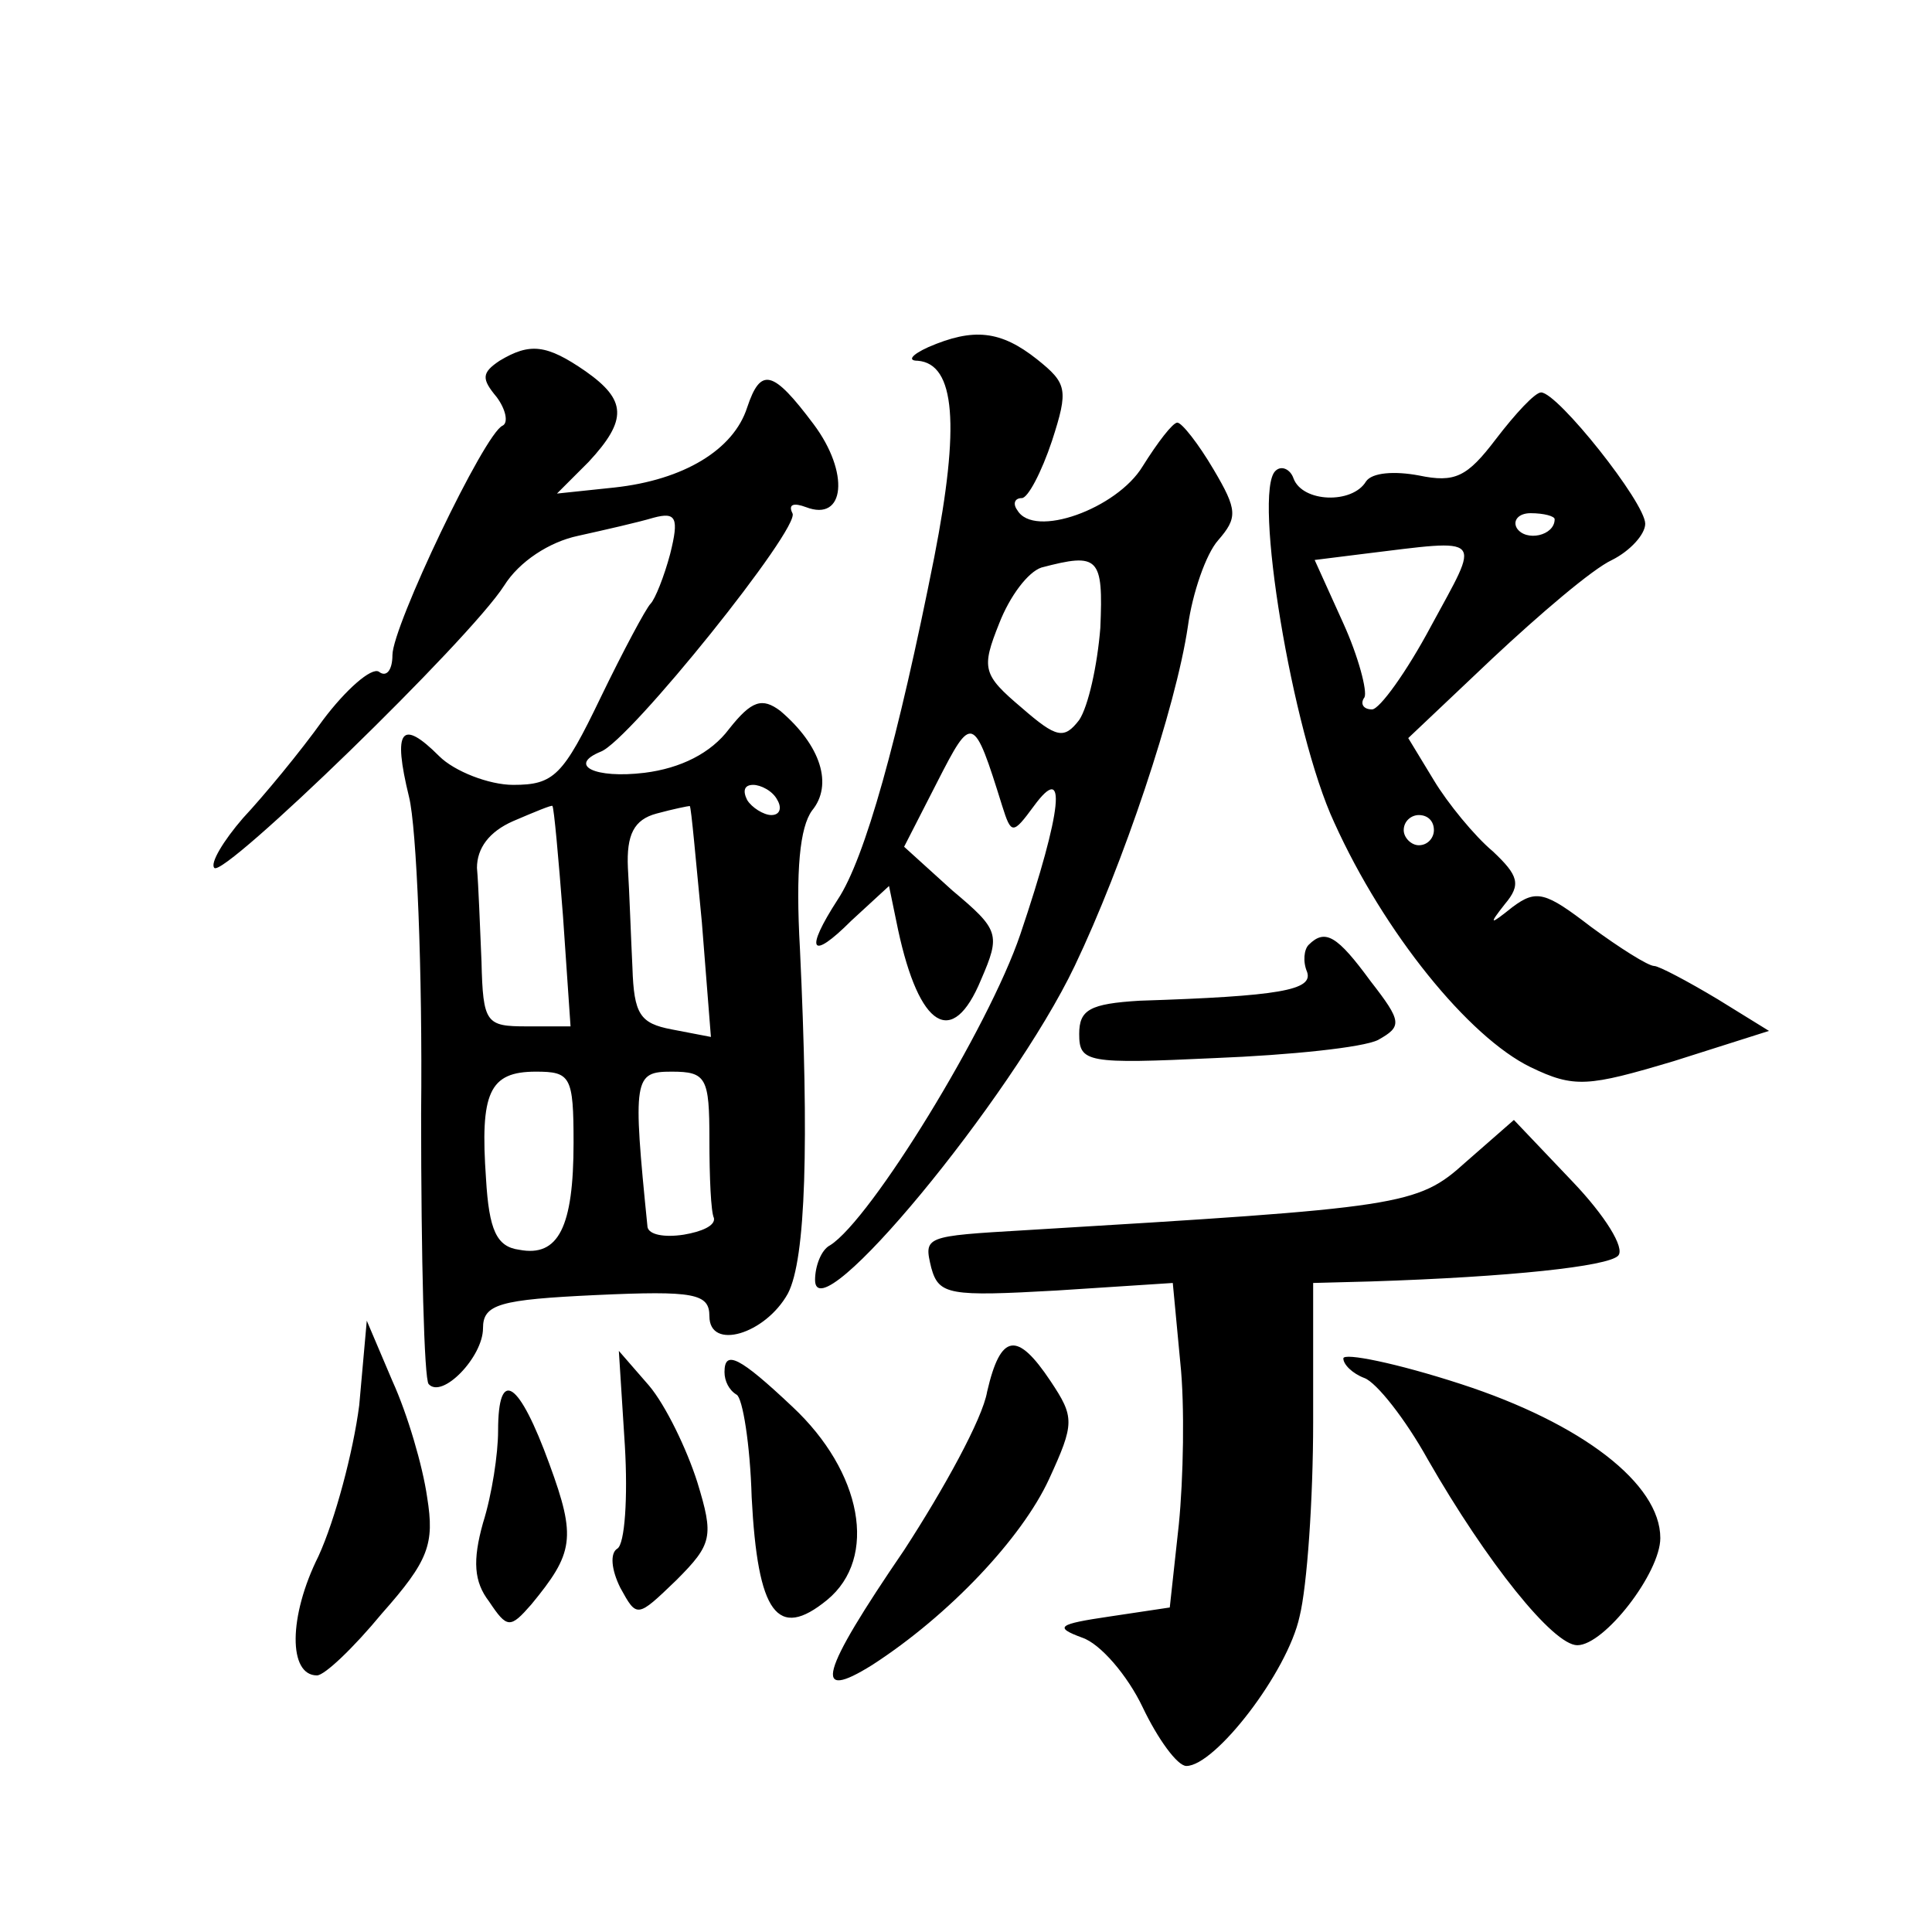
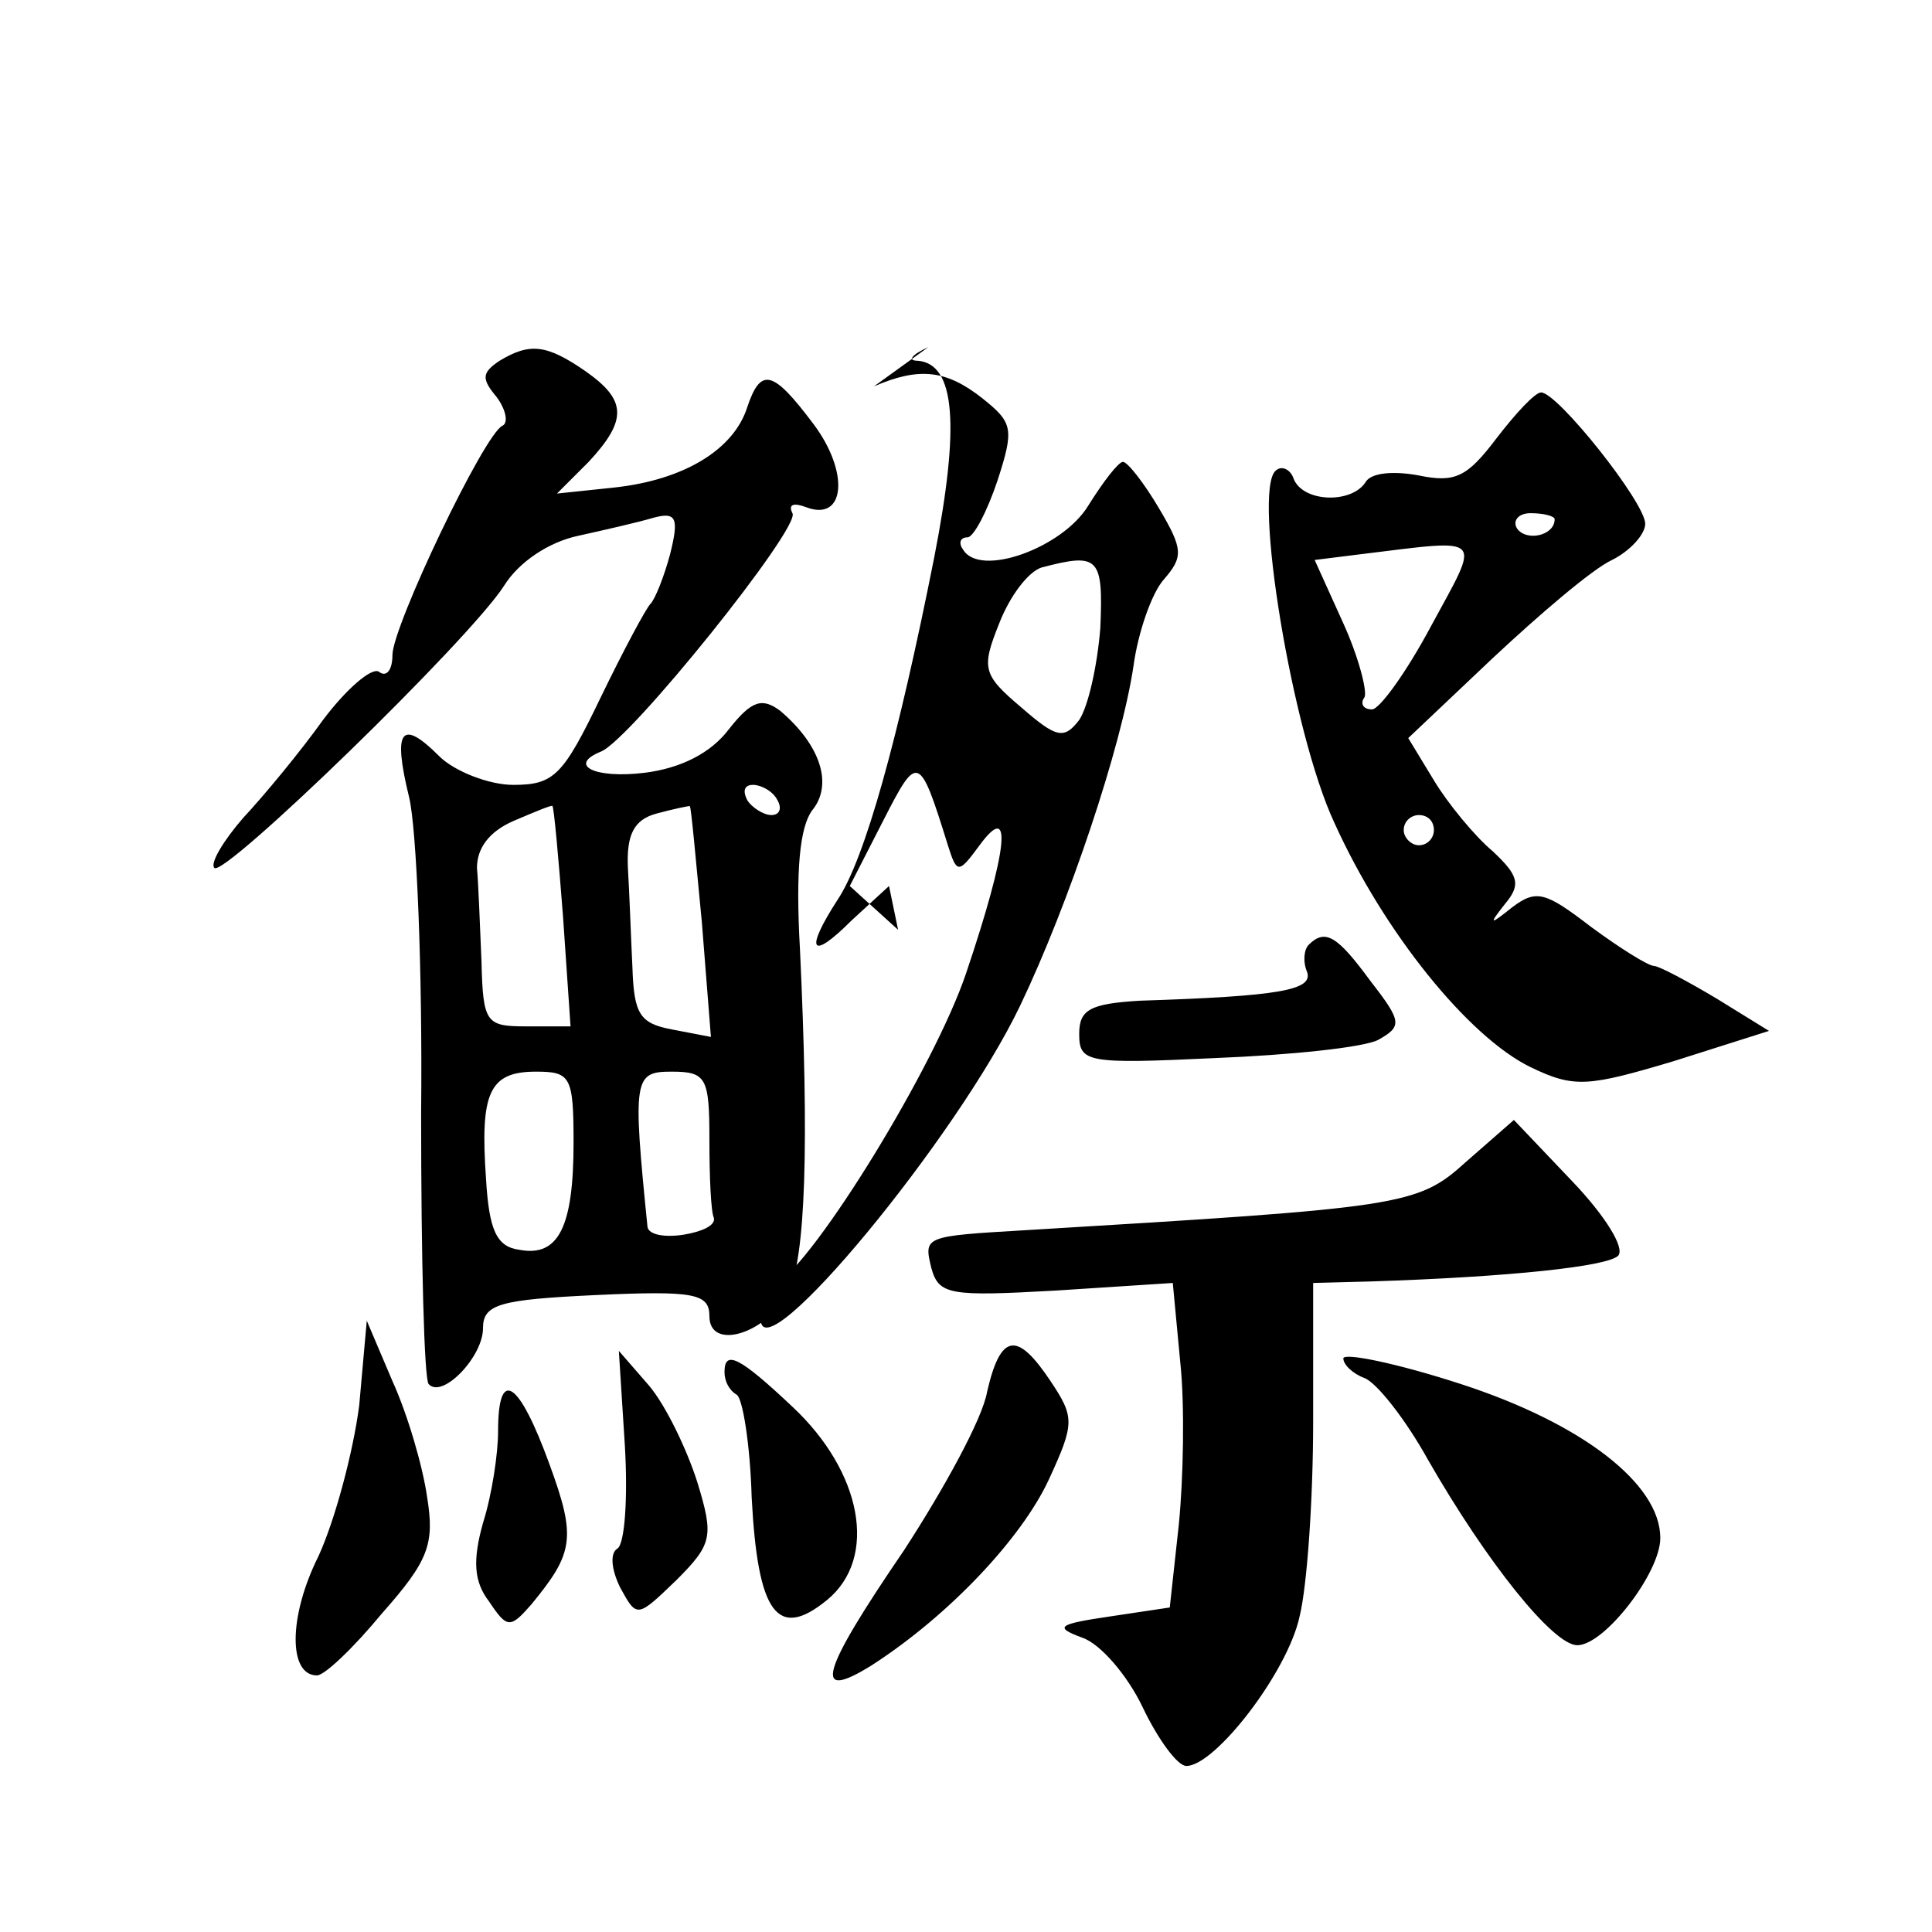
<svg xmlns="http://www.w3.org/2000/svg" version="1.0" width="128pt" height="128pt" viewBox="0 0 128 128" preserveAspectRatio="xMidYMid meet">
  <g transform="translate(0,128) scale(0.1,-0.1)" fill="#0" stroke="none">
-     <path d="M615 1050 c-11 -5 -14 -9 -7 -9 25 -2 28 -43 11 -130 -24 -121 -46 -200 -64 -227 -22 -34 -18 -41 9 -14 l25 23 6 -29 c14 -65 36 -79 55 -33 13 30 12 33 -19 59 l-32 29 22 43 c23 45 24 45 43 -16 6 -19 7 -19 21 0 22 30 19 -2 -9 -85 -21 -62 -99 -189 -126 -206 -6 -3 -10 -14 -10 -23 0 -37 130 120 172 208 32 67 67 171 75 225 3 22 12 48 20 57 13 15 13 20 -3 47 -10 17 -21 31 -24 31 -3 0 -13 -13 -23 -29 -17 -28 -72 -48 -83 -29 -3 4 -2 8 3 8 4 0 13 17 20 38 11 34 10 38 -10 54 -24 19 -42 21 -72 8z m114 -186 c-2 -25 -8 -52 -14 -61 -10 -13 -15 -12 -38 8 -26 22 -27 26 -15 56 7 18 19 34 28 37 38 10 41 7 39 -40z M331 1041 c-12 -8 -12 -12 -2 -24 6 -8 8 -17 4 -19 -12 -5 -73 -133 -73 -152 0 -10 -4 -15 -9 -11 -5 3 -22 -12 -37 -32 -15 -21 -39 -50 -53 -65 -13 -15 -22 -30 -19 -33 6 -7 169 151 192 187 10 16 30 29 49 33 18 4 40 9 50 12 15 4 17 0 11 -24 -4 -15 -10 -30 -13 -33 -3 -3 -18 -31 -33 -62 -25 -52 -31 -58 -58 -58 -16 0 -39 9 -49 19 -25 25 -31 18 -20 -27 5 -20 9 -115 8 -210 0 -96 2 -176 5 -179 9 -10 36 18 36 37 0 16 11 19 75 22 65 3 75 1 75 -14 0 -23 37 -12 52 15 12 23 14 100 8 228 -3 53 0 81 8 92 14 17 6 43 -21 66 -12 9 -19 7 -34 -12 -12 -16 -32 -26 -56 -29 -33 -4 -51 5 -29 14 19 7 133 149 127 158 -3 6 1 7 9 4 26 -10 29 23 5 55 -27 36 -35 38 -44 11 -9 -28 -42 -48 -88 -53 l-38 -4 21 21 c26 28 25 41 -2 60 -26 18 -37 19 -57 7z m184 -291 c3 -5 2 -10 -4 -10 -5 0 -13 5 -16 10 -3 6 -2 10 4 10 5 0 13 -4 16 -10z m-142 -77 l5 -73 -29 0 c-27 0 -29 2 -30 43 -1 23 -2 51 -3 62 0 13 8 24 24 31 14 6 26 11 26 10 1 -1 4 -34 7 -73z m92 -4 l6 -76 -26 5 c-21 4 -25 10 -26 41 -1 20 -2 50 -3 66 -1 22 4 32 19 36 11 3 21 5 22 5 1 -1 4 -36 8 -77z m-85 -146 c0 -56 -10 -76 -36 -71 -15 2 -20 13 -22 47 -4 57 2 71 33 71 23 0 25 -3 25 -47z m90 2 c0 -25 1 -48 3 -52 1 -5 -8 -9 -20 -11 -13 -2 -23 0 -24 5 -10 99 -9 103 16 103 23 0 25 -4 25 -45z M991 989 c-19 -25 -27 -29 -51 -24 -16 3 -31 2 -35 -4 -9 -15 -42 -14 -48 2 -2 6 -8 9 -12 5 -15 -14 11 -173 39 -233 33 -73 89 -142 130 -162 29 -14 38 -13 95 4 l63 20 -34 21 c-20 12 -39 22 -42 22 -4 0 -23 12 -42 26 -30 23 -36 25 -52 13 -15 -12 -16 -12 -5 2 11 13 9 19 -8 35 -12 10 -30 32 -39 47 l-17 28 56 53 c31 29 66 59 79 65 12 6 22 17 22 24 0 14 -58 87 -69 87 -4 0 -17 -14 -30 -31z m39 -53 c0 -11 -19 -15 -25 -6 -3 5 1 10 9 10 9 0 16 -2 16 -4z m-82 -71 c-16 -30 -34 -55 -39 -55 -6 0 -8 4 -5 8 2 4 -4 27 -14 49 l-19 42 32 4 c82 10 78 13 45 -48z m2 -135 c0 -5 -4 -10 -10 -10 -5 0 -10 5 -10 10 0 6 5 10 10 10 6 0 10 -4 10 -10z M867 654 c-3 -3 -4 -11 -1 -18 4 -12 -18 -16 -111 -19 -33 -2 -40 -6 -40 -22 0 -19 5 -20 90 -16 50 2 98 7 108 12 16 9 16 12 -5 39 -22 30 -30 35 -41 24z M971 510 c-32 -29 -42 -30 -291 -45 -68 -4 -68 -4 -63 -25 5 -18 12 -19 83 -15 l77 5 5 -53 c3 -28 2 -77 -1 -107 l-6 -55 -40 -6 c-34 -5 -37 -7 -18 -14 12 -4 30 -25 40 -46 10 -21 23 -39 29 -39 19 0 67 62 75 99 5 20 9 78 9 129 l0 92 38 1 c93 3 157 10 164 17 5 5 -9 27 -30 49 l-39 41 -32 -28z M238 349 c-4 -31 -16 -76 -27 -100 -20 -40 -20 -79 -1 -79 5 0 24 18 43 41 31 35 35 46 30 77 -3 21 -13 55 -23 77 l-17 40 -5 -56z M654 358 c-3 -18 -29 -65 -55 -105 -56 -82 -61 -101 -21 -76 51 33 99 84 117 123 17 37 17 41 1 65 -22 33 -33 32 -42 -7z M890 380 c0 -4 6 -10 14 -13 8 -3 27 -27 42 -54 39 -68 83 -123 99 -123 18 0 55 48 55 71 0 36 -52 76 -132 102 -43 14 -78 21 -78 17z M414 322 c2 -34 0 -65 -5 -68 -5 -3 -4 -14 2 -26 11 -20 11 -20 37 5 24 24 25 29 14 65 -7 22 -21 51 -32 64 l-20 23 4 -63z M480 371 c0 -6 3 -12 8 -15 4 -2 9 -33 10 -68 4 -77 17 -95 50 -68 34 28 23 85 -23 128 -35 33 -45 38 -45 23z M330 332 c0 -15 -4 -42 -10 -61 -7 -25 -6 -39 4 -52 12 -18 14 -18 28 -2 28 34 30 44 12 93 -20 55 -34 65 -34 22z" />
+     <path d="M615 1050 c-11 -5 -14 -9 -7 -9 25 -2 28 -43 11 -130 -24 -121 -46 -200 -64 -227 -22 -34 -18 -41 9 -14 l25 23 6 -29 l-32 29 22 43 c23 45 24 45 43 -16 6 -19 7 -19 21 0 22 30 19 -2 -9 -85 -21 -62 -99 -189 -126 -206 -6 -3 -10 -14 -10 -23 0 -37 130 120 172 208 32 67 67 171 75 225 3 22 12 48 20 57 13 15 13 20 -3 47 -10 17 -21 31 -24 31 -3 0 -13 -13 -23 -29 -17 -28 -72 -48 -83 -29 -3 4 -2 8 3 8 4 0 13 17 20 38 11 34 10 38 -10 54 -24 19 -42 21 -72 8z m114 -186 c-2 -25 -8 -52 -14 -61 -10 -13 -15 -12 -38 8 -26 22 -27 26 -15 56 7 18 19 34 28 37 38 10 41 7 39 -40z M331 1041 c-12 -8 -12 -12 -2 -24 6 -8 8 -17 4 -19 -12 -5 -73 -133 -73 -152 0 -10 -4 -15 -9 -11 -5 3 -22 -12 -37 -32 -15 -21 -39 -50 -53 -65 -13 -15 -22 -30 -19 -33 6 -7 169 151 192 187 10 16 30 29 49 33 18 4 40 9 50 12 15 4 17 0 11 -24 -4 -15 -10 -30 -13 -33 -3 -3 -18 -31 -33 -62 -25 -52 -31 -58 -58 -58 -16 0 -39 9 -49 19 -25 25 -31 18 -20 -27 5 -20 9 -115 8 -210 0 -96 2 -176 5 -179 9 -10 36 18 36 37 0 16 11 19 75 22 65 3 75 1 75 -14 0 -23 37 -12 52 15 12 23 14 100 8 228 -3 53 0 81 8 92 14 17 6 43 -21 66 -12 9 -19 7 -34 -12 -12 -16 -32 -26 -56 -29 -33 -4 -51 5 -29 14 19 7 133 149 127 158 -3 6 1 7 9 4 26 -10 29 23 5 55 -27 36 -35 38 -44 11 -9 -28 -42 -48 -88 -53 l-38 -4 21 21 c26 28 25 41 -2 60 -26 18 -37 19 -57 7z m184 -291 c3 -5 2 -10 -4 -10 -5 0 -13 5 -16 10 -3 6 -2 10 4 10 5 0 13 -4 16 -10z m-142 -77 l5 -73 -29 0 c-27 0 -29 2 -30 43 -1 23 -2 51 -3 62 0 13 8 24 24 31 14 6 26 11 26 10 1 -1 4 -34 7 -73z m92 -4 l6 -76 -26 5 c-21 4 -25 10 -26 41 -1 20 -2 50 -3 66 -1 22 4 32 19 36 11 3 21 5 22 5 1 -1 4 -36 8 -77z m-85 -146 c0 -56 -10 -76 -36 -71 -15 2 -20 13 -22 47 -4 57 2 71 33 71 23 0 25 -3 25 -47z m90 2 c0 -25 1 -48 3 -52 1 -5 -8 -9 -20 -11 -13 -2 -23 0 -24 5 -10 99 -9 103 16 103 23 0 25 -4 25 -45z M991 989 c-19 -25 -27 -29 -51 -24 -16 3 -31 2 -35 -4 -9 -15 -42 -14 -48 2 -2 6 -8 9 -12 5 -15 -14 11 -173 39 -233 33 -73 89 -142 130 -162 29 -14 38 -13 95 4 l63 20 -34 21 c-20 12 -39 22 -42 22 -4 0 -23 12 -42 26 -30 23 -36 25 -52 13 -15 -12 -16 -12 -5 2 11 13 9 19 -8 35 -12 10 -30 32 -39 47 l-17 28 56 53 c31 29 66 59 79 65 12 6 22 17 22 24 0 14 -58 87 -69 87 -4 0 -17 -14 -30 -31z m39 -53 c0 -11 -19 -15 -25 -6 -3 5 1 10 9 10 9 0 16 -2 16 -4z m-82 -71 c-16 -30 -34 -55 -39 -55 -6 0 -8 4 -5 8 2 4 -4 27 -14 49 l-19 42 32 4 c82 10 78 13 45 -48z m2 -135 c0 -5 -4 -10 -10 -10 -5 0 -10 5 -10 10 0 6 5 10 10 10 6 0 10 -4 10 -10z M867 654 c-3 -3 -4 -11 -1 -18 4 -12 -18 -16 -111 -19 -33 -2 -40 -6 -40 -22 0 -19 5 -20 90 -16 50 2 98 7 108 12 16 9 16 12 -5 39 -22 30 -30 35 -41 24z M971 510 c-32 -29 -42 -30 -291 -45 -68 -4 -68 -4 -63 -25 5 -18 12 -19 83 -15 l77 5 5 -53 c3 -28 2 -77 -1 -107 l-6 -55 -40 -6 c-34 -5 -37 -7 -18 -14 12 -4 30 -25 40 -46 10 -21 23 -39 29 -39 19 0 67 62 75 99 5 20 9 78 9 129 l0 92 38 1 c93 3 157 10 164 17 5 5 -9 27 -30 49 l-39 41 -32 -28z M238 349 c-4 -31 -16 -76 -27 -100 -20 -40 -20 -79 -1 -79 5 0 24 18 43 41 31 35 35 46 30 77 -3 21 -13 55 -23 77 l-17 40 -5 -56z M654 358 c-3 -18 -29 -65 -55 -105 -56 -82 -61 -101 -21 -76 51 33 99 84 117 123 17 37 17 41 1 65 -22 33 -33 32 -42 -7z M890 380 c0 -4 6 -10 14 -13 8 -3 27 -27 42 -54 39 -68 83 -123 99 -123 18 0 55 48 55 71 0 36 -52 76 -132 102 -43 14 -78 21 -78 17z M414 322 c2 -34 0 -65 -5 -68 -5 -3 -4 -14 2 -26 11 -20 11 -20 37 5 24 24 25 29 14 65 -7 22 -21 51 -32 64 l-20 23 4 -63z M480 371 c0 -6 3 -12 8 -15 4 -2 9 -33 10 -68 4 -77 17 -95 50 -68 34 28 23 85 -23 128 -35 33 -45 38 -45 23z M330 332 c0 -15 -4 -42 -10 -61 -7 -25 -6 -39 4 -52 12 -18 14 -18 28 -2 28 34 30 44 12 93 -20 55 -34 65 -34 22z" />
  </g>
</svg>